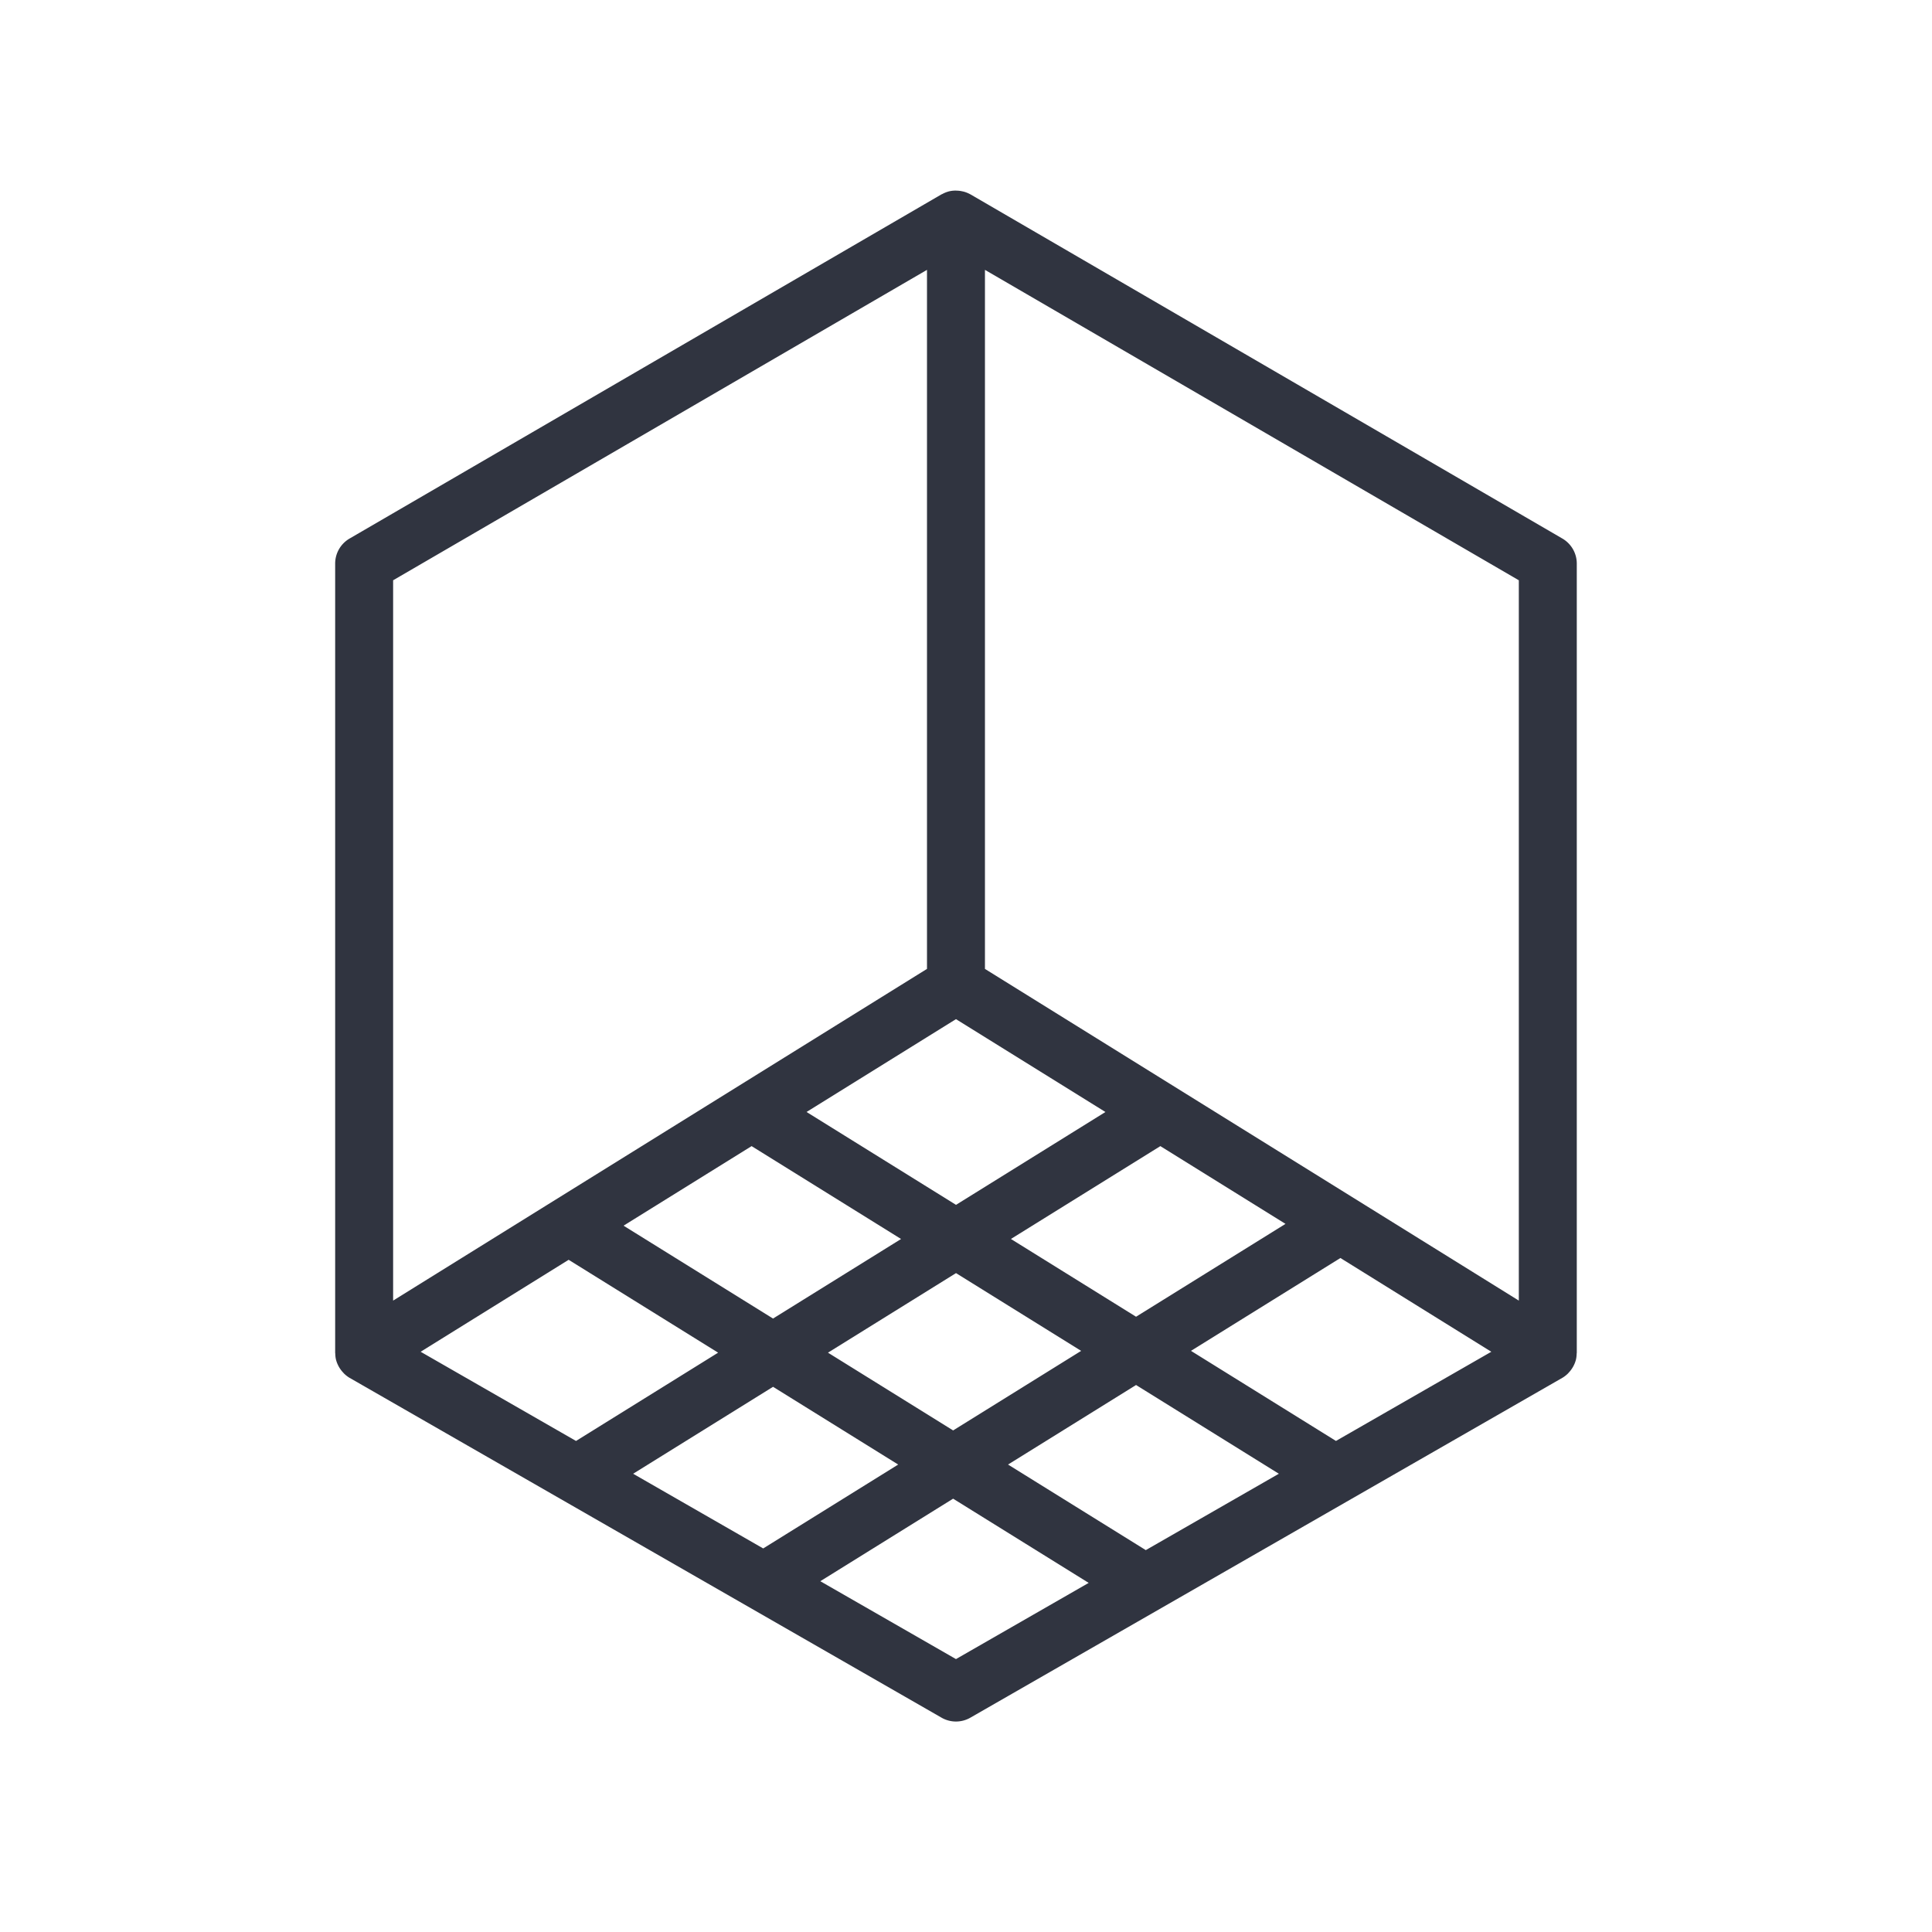
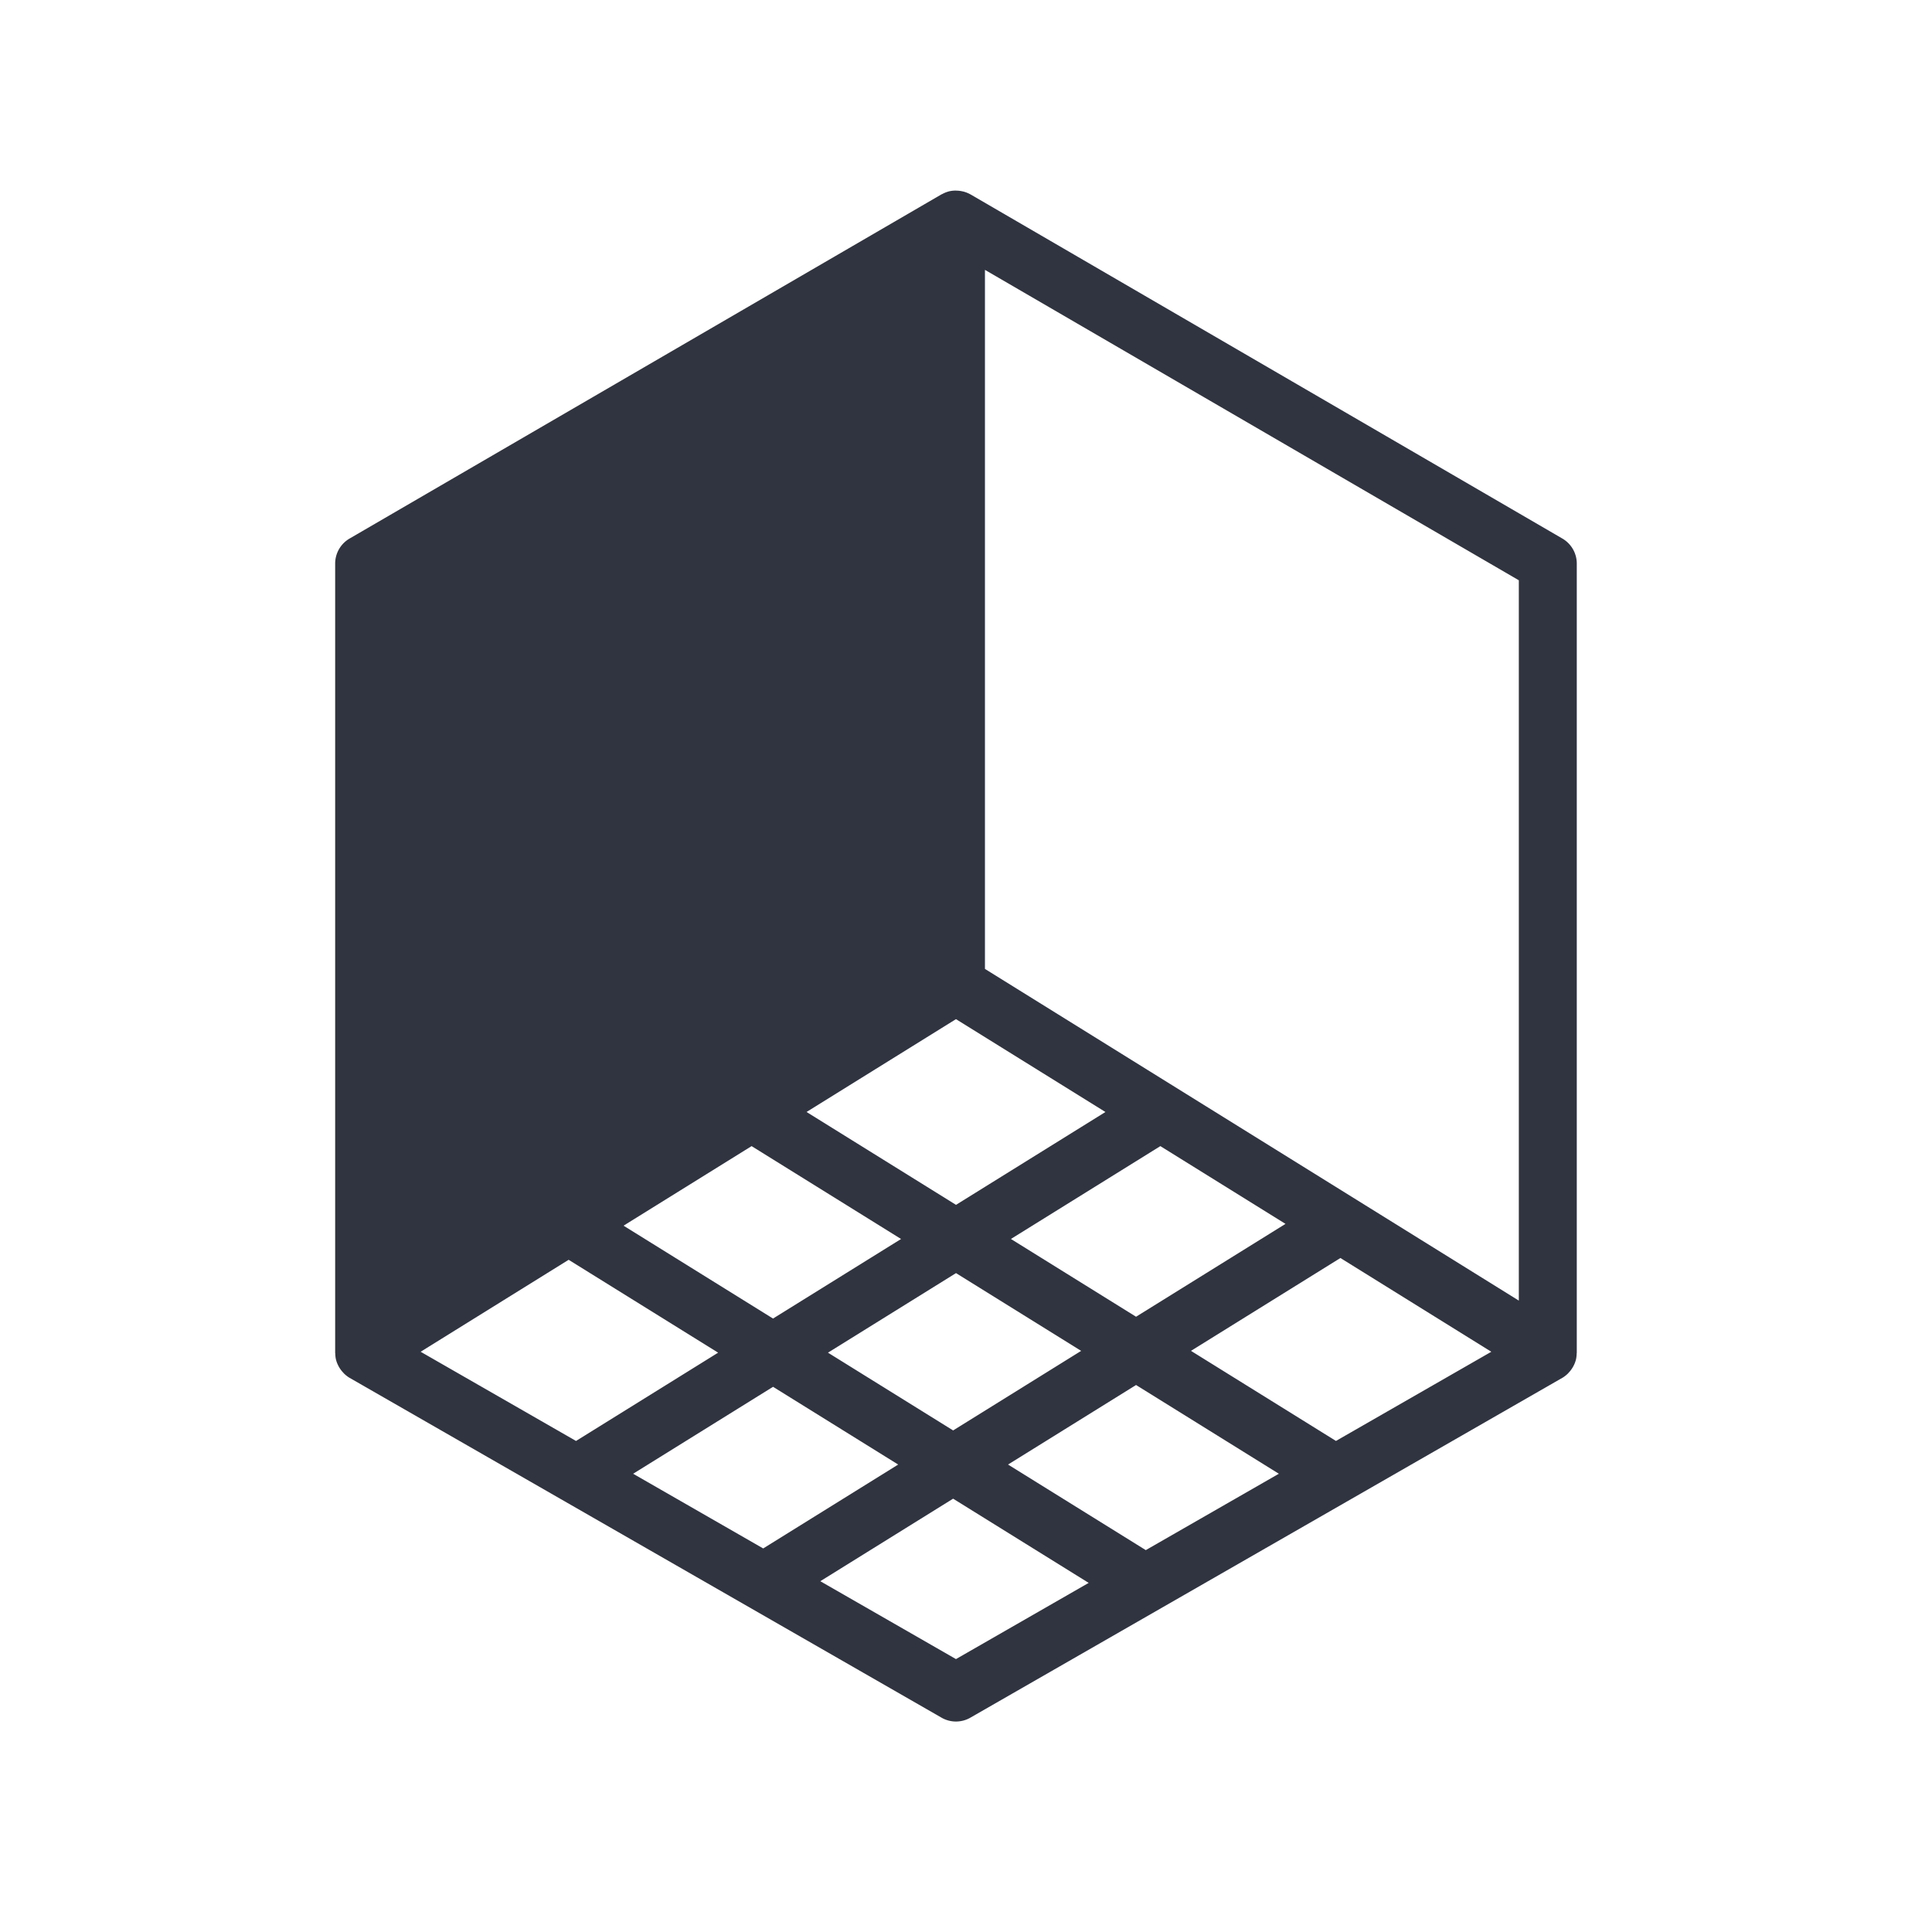
<svg xmlns="http://www.w3.org/2000/svg" viewBox="0 0 100 100" fill-rule="evenodd">
-   <path d="M81.614 29.172c0-.534-.284-1.028-.746-1.297L50.235 10.063l-.006-.003-.001-.001-.008-.003a1.53 1.53 0 0 0-.321-.132c-.033-.01-.067-.016-.101-.023a1.423 1.423 0 0 0-.259-.033c-.034-.001-.066-.004-.1-.003a1.478 1.478 0 0 0-.345.046l-.015.006c-.109.03-.212.075-.312.129-.013.007-.028.009-.041.017L18.094 27.875a1.501 1.501 0 0 0-.746 1.297v40.846c0 .014.005.026.005.04.003.12.016.24.048.355.002.006.005.011.006.017.031.108.077.211.131.31.016.029.034.057.052.085.049.077.105.148.169.216.021.022.039.045.061.066.084.079.176.153.28.213l30.633 17.586a1.496 1.496 0 0 0 1.494 0L80.861 71.32c.105-.06.197-.134.281-.213.021-.02.039-.042.059-.064.064-.068.121-.14.17-.217.018-.029.036-.056.053-.086.053-.097.098-.197.128-.303l.009-.024c.031-.114.044-.233.047-.352 0-.014.006-.027.006-.042V29.172zM69.149 74.583l-7.504-4.663 7.735-4.806 7.81 4.853-8.041 4.616zm-9.843 5.651-7.13-4.429 6.626-4.117 7.391 4.593-6.887 3.953zm-26.535-3.953 7.242-4.5 6.477 4.024-6.987 4.342-6.732-3.866zm-10.999-6.314 7.661-4.76 7.737 4.807-7.355 4.57-8.043-4.617zm27.709-17.216 7.736 4.806-7.734 4.806-7.736-4.807 7.734-4.805zm17.056 10.597-7.735 4.806-6.477-4.025 7.735-4.806 6.477 4.025zm-27.634-4.025 7.736 4.807-6.627 4.118-7.737-4.807 6.628-4.118zm3.953 10.691 6.627-4.118 6.477 4.025-6.626 4.118-6.478-4.025zm35.758-2.695L50.981 50.151V13.968l27.633 16.067v37.284zM20.348 30.035l27.633-16.067V50.15L20.348 67.319V30.035zm29.133 55.839-7.022-4.031 6.874-4.272 7.017 4.359-6.869 3.944z" fill="#303440" />
+   <path d="M81.614 29.172c0-.534-.284-1.028-.746-1.297L50.235 10.063l-.006-.003-.001-.001-.008-.003a1.53 1.53 0 0 0-.321-.132c-.033-.01-.067-.016-.101-.023a1.423 1.423 0 0 0-.259-.033c-.034-.001-.066-.004-.1-.003a1.478 1.478 0 0 0-.345.046l-.015.006c-.109.03-.212.075-.312.129-.013.007-.028.009-.041.017L18.094 27.875a1.501 1.501 0 0 0-.746 1.297v40.846c0 .014.005.026.005.04.003.12.016.24.048.355.002.006.005.011.006.017.031.108.077.211.131.31.016.029.034.057.052.085.049.077.105.148.169.216.021.022.039.045.061.066.084.079.176.153.28.213l30.633 17.586a1.496 1.496 0 0 0 1.494 0L80.861 71.32c.105-.06.197-.134.281-.213.021-.02.039-.042.059-.064.064-.068.121-.14.17-.217.018-.029.036-.056.053-.086.053-.097.098-.197.128-.303l.009-.024c.031-.114.044-.233.047-.352 0-.014.006-.027.006-.042V29.172zM69.149 74.583l-7.504-4.663 7.735-4.806 7.81 4.853-8.041 4.616zm-9.843 5.651-7.13-4.429 6.626-4.117 7.391 4.593-6.887 3.953zm-26.535-3.953 7.242-4.5 6.477 4.024-6.987 4.342-6.732-3.866zm-10.999-6.314 7.661-4.76 7.737 4.807-7.355 4.57-8.043-4.617zm27.709-17.216 7.736 4.806-7.734 4.806-7.736-4.807 7.734-4.805zm17.056 10.597-7.735 4.806-6.477-4.025 7.735-4.806 6.477 4.025zm-27.634-4.025 7.736 4.807-6.627 4.118-7.737-4.807 6.628-4.118zm3.953 10.691 6.627-4.118 6.477 4.025-6.626 4.118-6.478-4.025zm35.758-2.695L50.981 50.151V13.968l27.633 16.067v37.284zM20.348 30.035V50.15L20.348 67.319V30.035zm29.133 55.839-7.022-4.031 6.874-4.272 7.017 4.359-6.869 3.944z" fill="#303440" />
</svg>